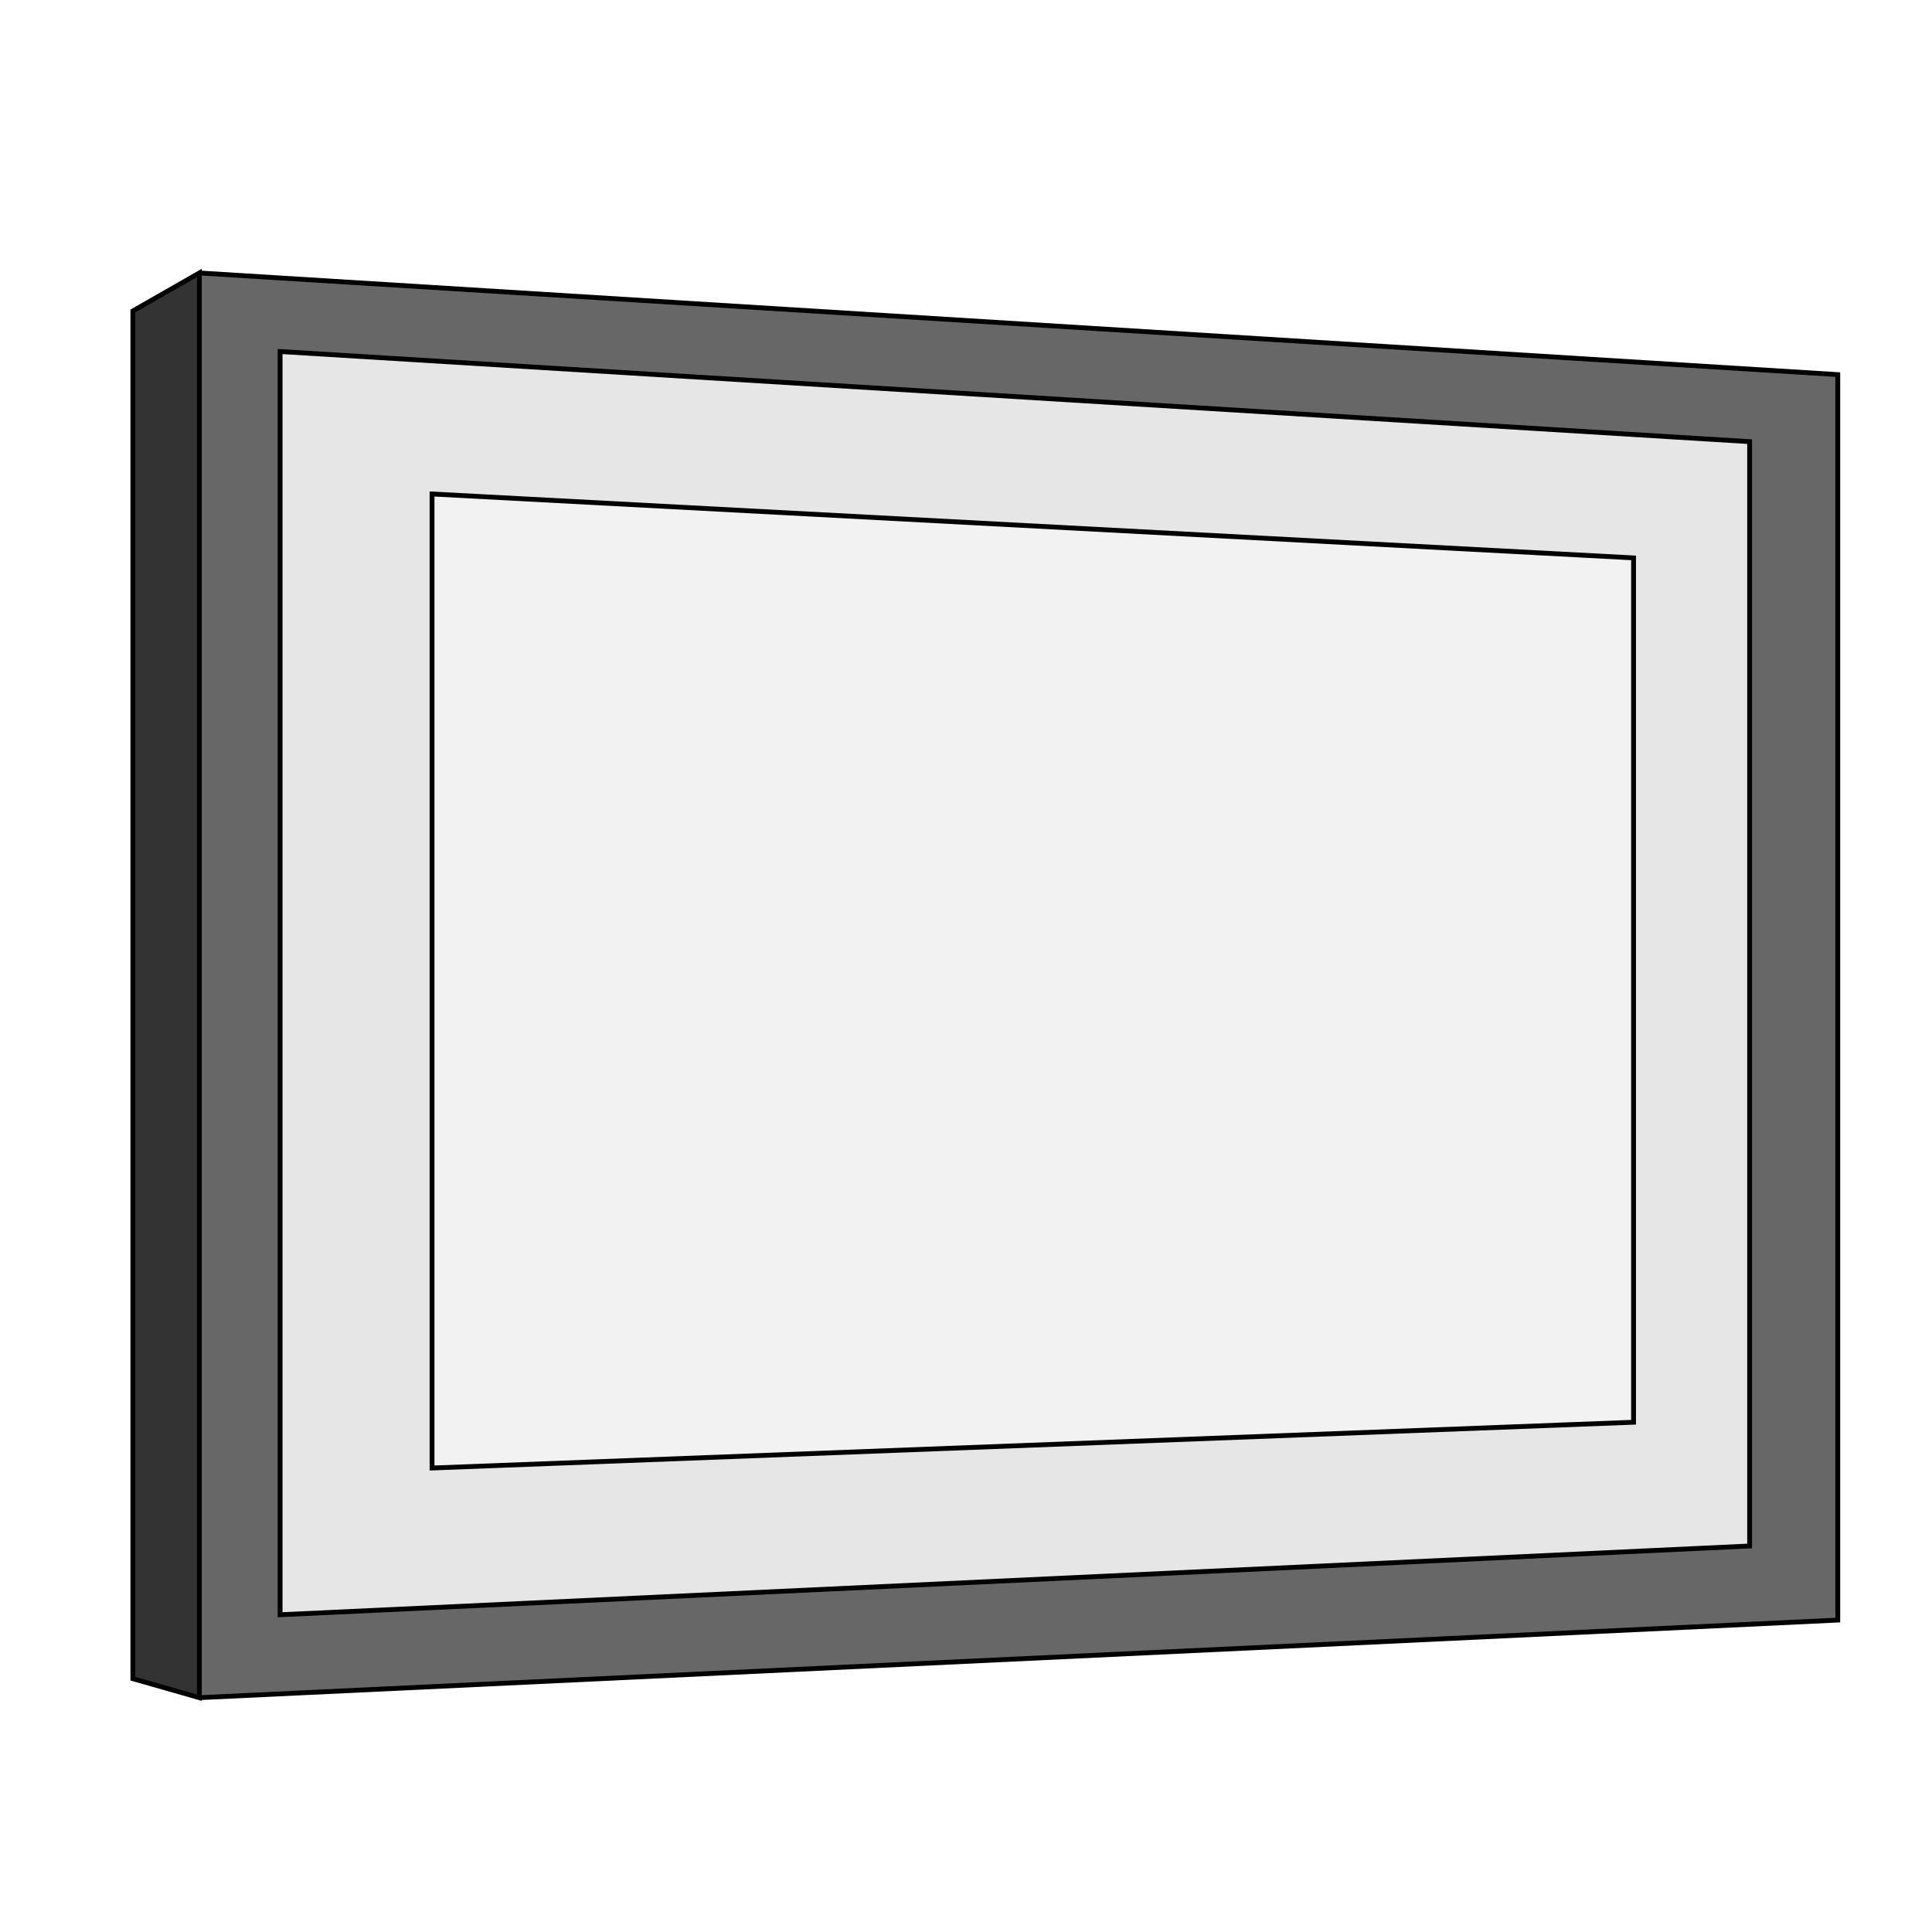
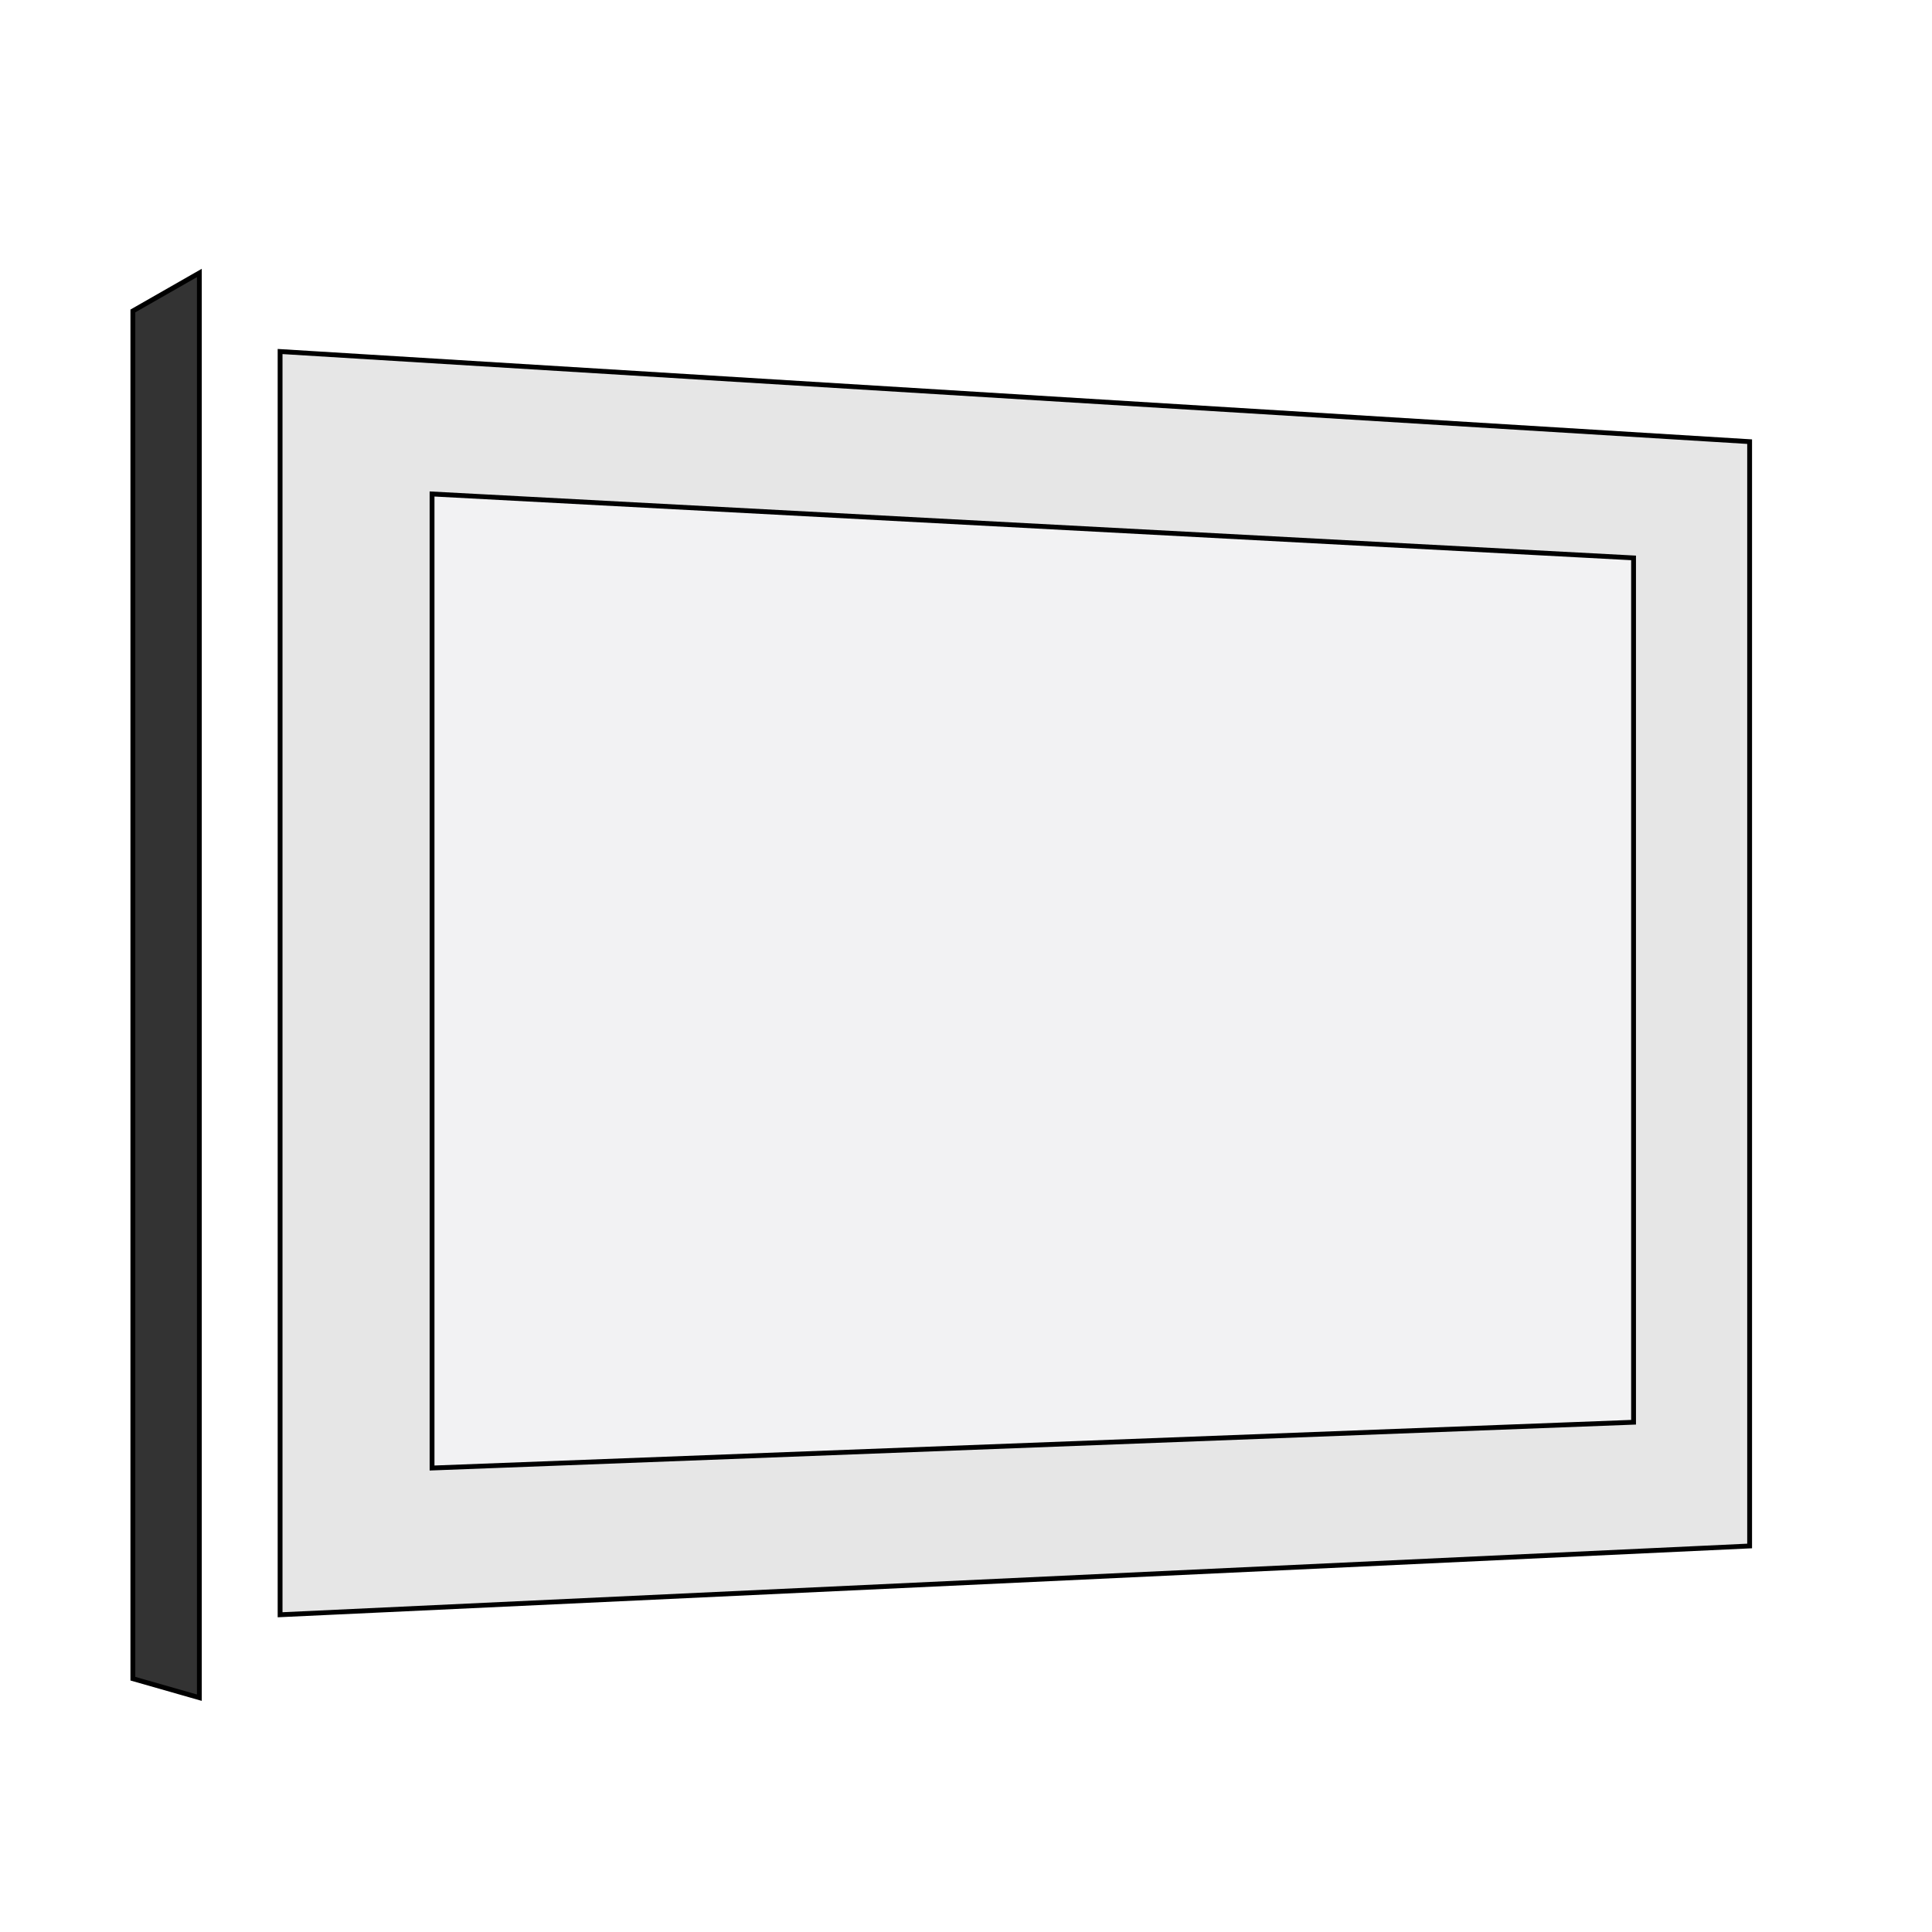
<svg xmlns="http://www.w3.org/2000/svg" id="framed_print" data-name="framed print" viewBox="0 0 2000 2000">
  <defs>
    <style>
      .cls-1 {
        fill: #666766;
      }

      .cls-2 {
        fill: #f2f2f3;
      }

      .cls-3 {
        filter: url(#drop-shadow-1);
      }

      .cls-4 {
        fill: #333;
      }

      .cls-5 {
        fill: #e6e6e6;
      }

      .cls-6 {
        fill: none;
        stroke: #000;
        stroke-miterlimit: 10;
        stroke-width: 5px;
      }
    </style>
    <filter id="drop-shadow-1" filterUnits="userSpaceOnUse">
      <feOffset dx="20" dy="20" />
      <feGaussianBlur result="blur" stdDeviation="50" />
      <feFlood flood-color="#231f20" flood-opacity=".5" />
      <feComposite in2="blur" operator="in" />
      <feComposite in="SourceGraphic" />
    </filter>
  </defs>
  <g class="cls-3">
    <g>
      <g>
-         <path class="cls-1" d="m1882.46,367.78v1289.32l-1696.08,80.33V262.57l1696.08,105.21Zm-91.24,1212.63V437.2l-1521.26-93.31v1307.7l1521.26-71.19Z" />
-         <path class="cls-5" d="m1791.21,437.2v1143.21l-1521.26,71.19V343.89l1521.26,93.31Zm-120.15,1015.09v-894.75l-1243.79-66.17v1008.31l1243.79-47.39Z" />
+         <path class="cls-5" d="m1791.21,437.2v1143.21l-1521.26,71.19V343.89Zm-120.15,1015.09v-894.75l-1243.79-66.17v1008.31l1243.79-47.39Z" />
        <polygon class="cls-2" points="1671.06 557.54 1671.06 1452.29 427.26 1499.68 427.26 491.37 1671.06 557.54" />
        <polygon class="cls-4" points="186.37 262.57 186.37 1737.43 117.54 1717.76 117.54 301.9 186.37 262.57" />
      </g>
      <g>
-         <polyline class="cls-6" points="186.37 1737.43 1882.46 1657.1 1882.46 367.78 186.37 262.57" />
        <polygon class="cls-6" points="186.37 262.57 186.37 1737.43 117.54 1717.76 117.54 301.9 186.37 262.57" />
        <polygon class="cls-6" points="1791.21 1580.4 1791.21 437.2 269.95 343.89 269.95 1651.59 1791.21 1580.4" />
        <polygon class="cls-6" points="1671.06 1452.29 427.26 1499.68 427.26 491.37 1671.06 557.54 1671.06 1452.29" />
      </g>
    </g>
  </g>
</svg>